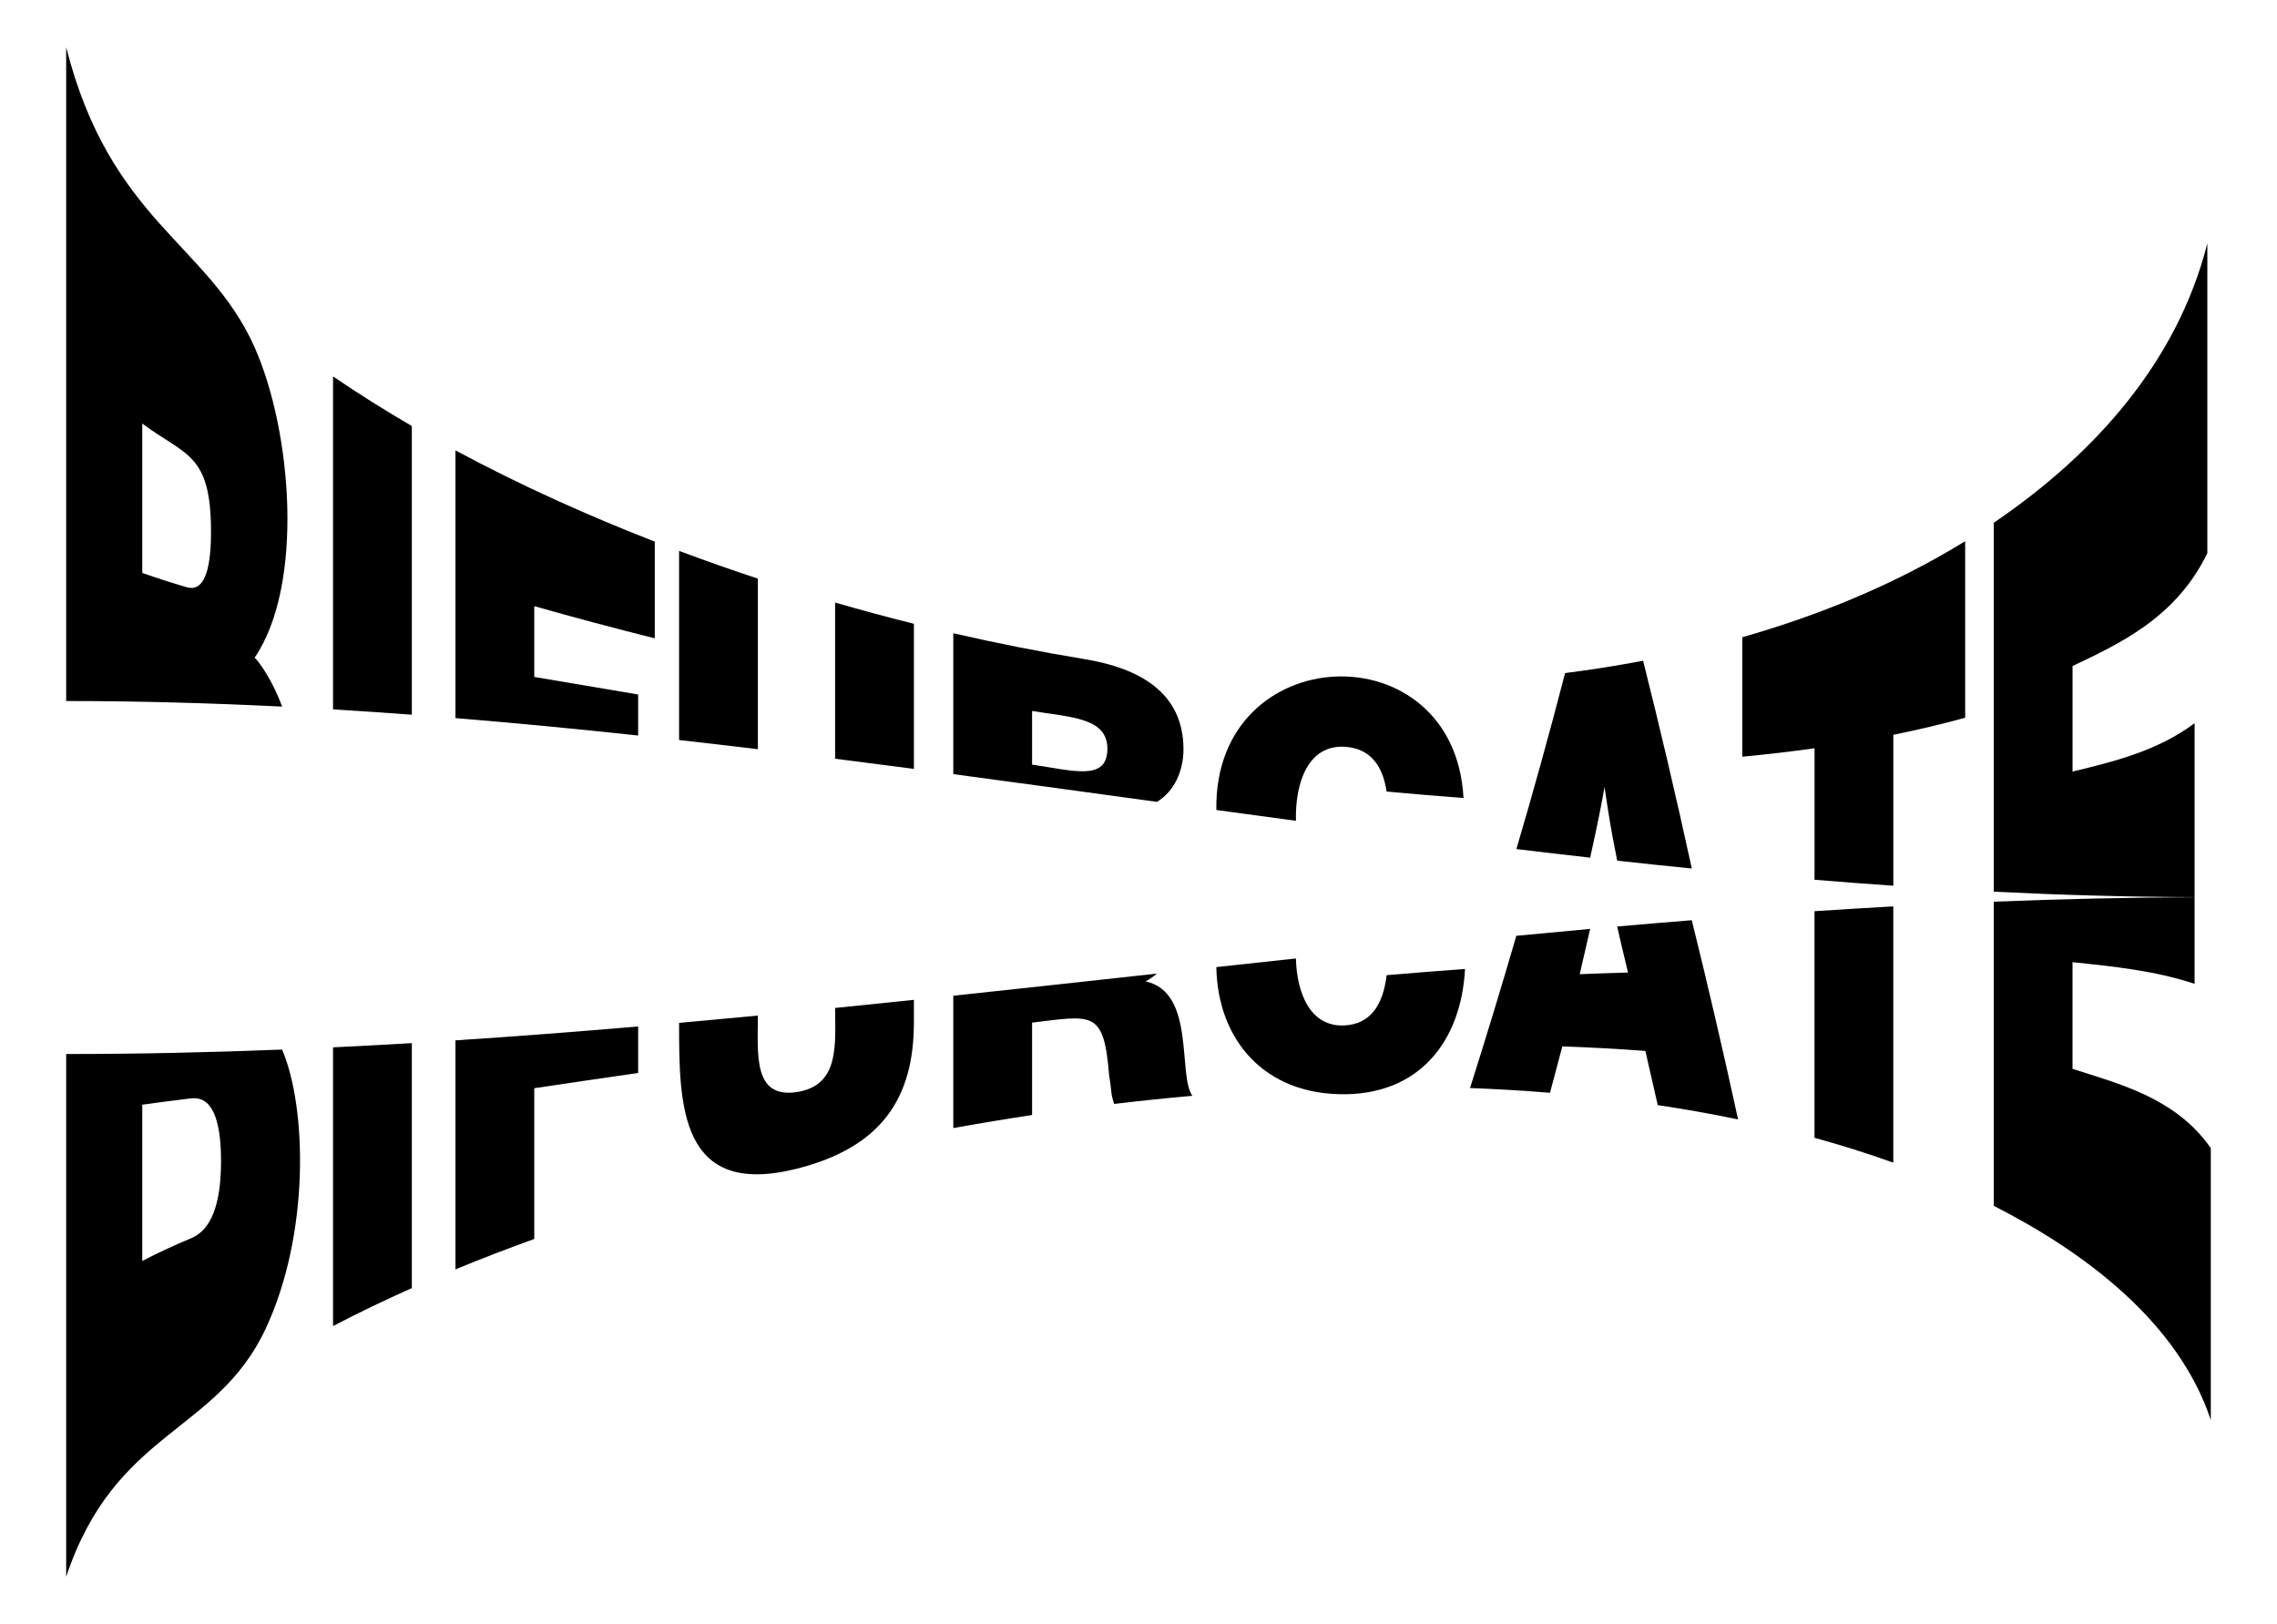
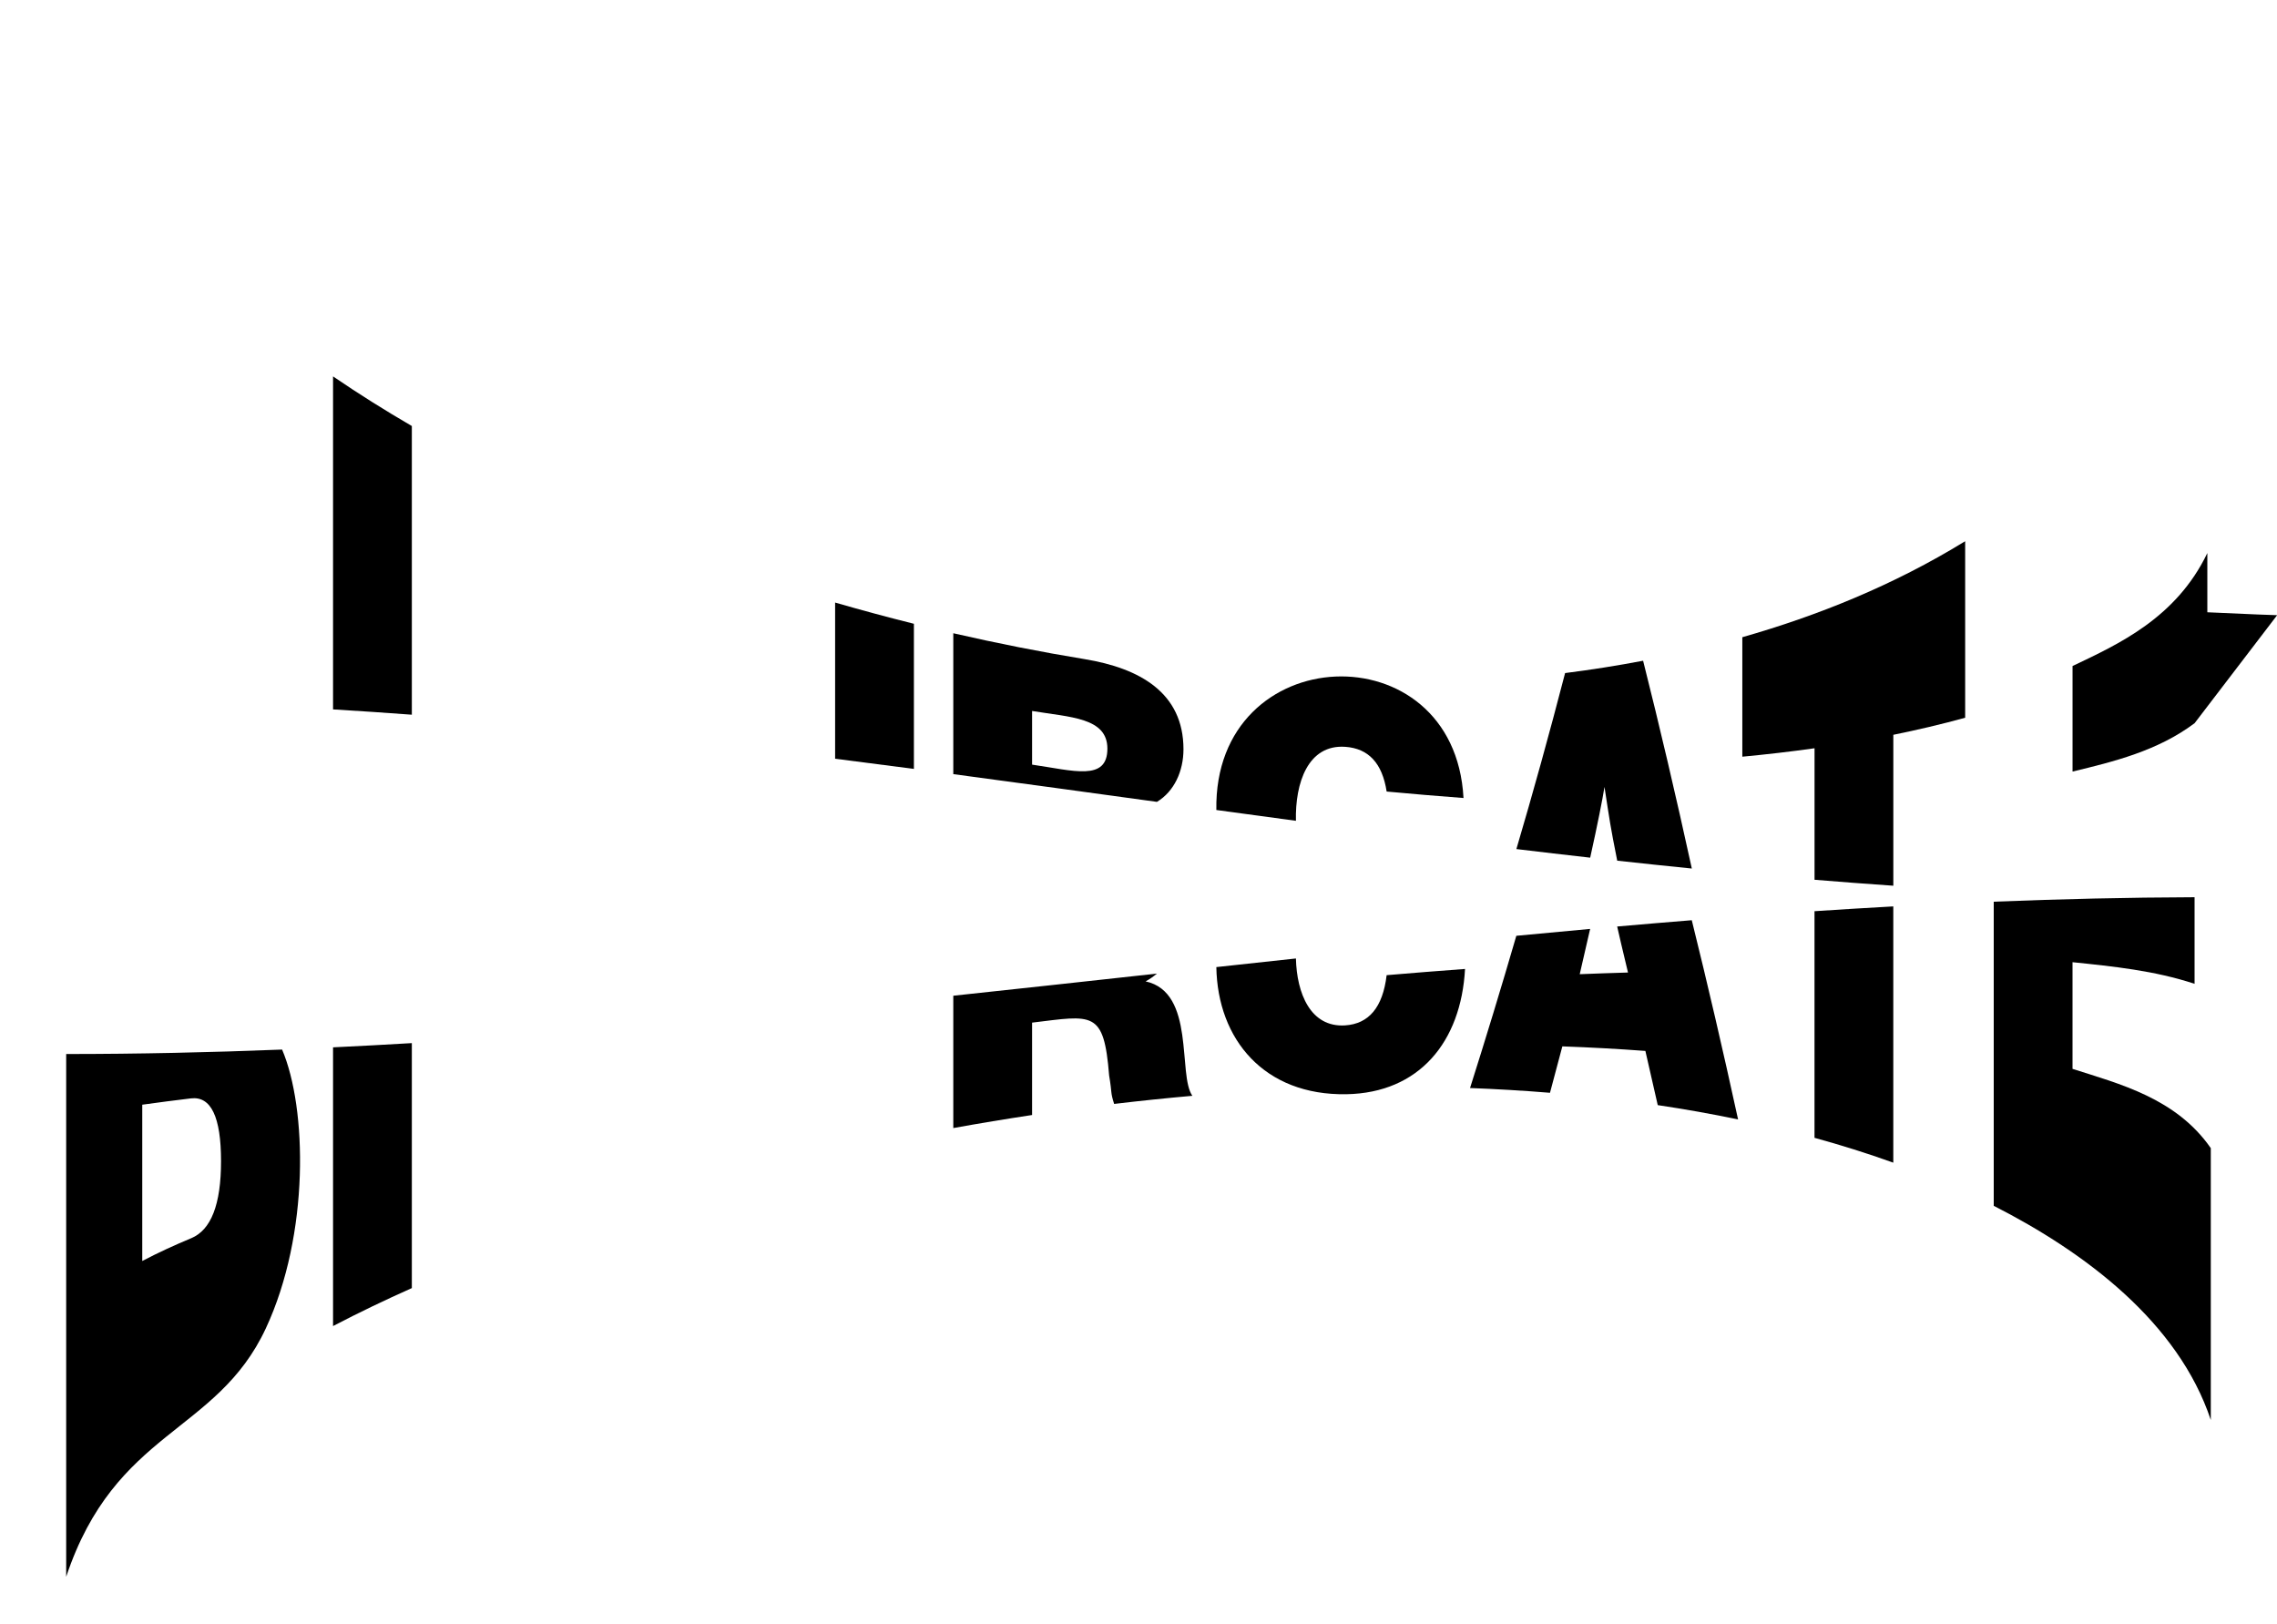
<svg xmlns="http://www.w3.org/2000/svg" enable-background="new 0 0 2381.876 1698.739" version="1.1" viewBox="0 0 2381.9 1698.7" xml:space="preserve">
  <path d="m1652.5 973.61h50.501c-8.348-25.463-8.453-25.622-11.323-35.148h-28.284c-1.896 6.171-2.35 7.622-10.894 35.148z" fill="none" />
  <path d="m69.223 1649.4c51.423-154.14 157.24-149.28 208.82-259.81 46.064-98.691 43.099-230.78 17.049-291.7-75.288 2.99-150.58 4.654-225.86 4.654v546.85zm130.49-500.44c21.002-2.529 31.502 19.395 31.512 65.641-0.01 45.512-10.493 71.946-31.109 80.576-17.193 7.173-34.375 14.973-51.308 23.88v-163.49c16.956-2.395 33.931-4.548 50.905-6.607z" />
  <path d="m348.39 1387.1c27.298-14.26 54.823-27.412 82.417-39.703v-256.26c-27.472 1.629-54.945 3.109-82.417 4.422v291.54z" />
-   <path d="m476.45 1327.8c27.382-11.279 54.877-21.843 82.417-31.805v-157.68c36.218-5.428 72.447-10.739 108.68-15.954v-48.64c-63.698 5.466-127.4 10.376-191.1 14.529v239.55z" />
-   <path d="m835 1142.1c-47.769 8.31-42.212-39.631-42.212-79.775-27.472 2.634-54.944 5.189-82.417 7.649 1e-3 85.626 0.278 183 122.21 152.77 90.698-22.546 123.41-75.265 123.42-153.3v-23.563c-27.472 2.881-54.945 5.716-82.418 8.489 1e-3 37.404 5.062 80.074-38.589 87.733z" />
  <path d="m997.21 1180c27.461-4.956 54.938-9.508 82.417-13.65v-96.633c63.626-7.653 75.104-13.377 80.606 55.327 3.285 19.312 1.113 16.742 5.24 29.712 27.272-3.251 54.547-6.088 81.818-8.493-15.543-22.046 3.543-108.34-48.886-119.68 4.251-2.355 8.189-5.082 11.827-8.166-71.007 7.787-142.01 15.598-213.02 23.155 1e-3 46.141 1e-3 92.282 0 138.42z" />
  <path d="m1408.5 1144.6c75.95-1.37 119.87-54.552 124.03-131.04-27.337 2.017-54.674 4.193-82.013 6.508-4.042 33.672-18.58 50.998-43.633 52.542-36.087 2.186-50.396-33.647-51.258-70.013-27.748 2.978-55.499 5.99-83.248 9.017 1.265 75.601 50.028 134.49 136.12 132.99z" />
  <path d="m1703 1017.3c-16.832 0.487-33.666 1.073-50.501 1.749 3.206-13.757 7.703-33.213 10.894-47.363-25.735 2.322-51.47 4.727-77.205 7.198-15.913 54.655-32.077 107.7-48.426 159.24 27.9 1.061 55.784 2.701 83.63 4.975 4.328-16.04 8.638-32.222 12.928-48.549 28.971 1.04 57.931 2.605 86.86 4.767 4.331 18.685 8.64 37.58 12.929 56.687 28.061 4.185 56.087 9.133 84.034 14.953-15.818-72.588-31.967-142-48.426-208.37-26.014 2.094-52.027 4.29-78.04 6.575 3.854 17.302 3.441 14.744 11.323 48.132z" />
  <path d="m1898.1 1190.2c27.566 7.576 55.074 16.172 82.417 25.996v-268.06c-27.473 1.52-54.945 3.196-82.417 5.012-1e-3 79.018-1e-3 158.03 0 237.05z" />
  <path d="m2168 1006.5c42.629 4.399 86.011 8.809 127.67 22.613v-90.578c-70.028 0.231-140.06 1.878-210.08 4.673v318.13c95.615 48.698 192.99 121.69 227.05 224.02v-284.36c-36.321-52.364-95.798-67.235-144.64-82.919-1e-3 -37.192-1e-3 -74.383 0-111.58z" />
-   <path d="m266.38 687.94c52.093-76.459 39.007-237.55-0.404-325.48-48.771-108.1-150.74-131.61-196.75-313.08v683.92c75.288 0 150.58 2.087 225.86 5.839-10.45-28.946-25.249-48.164-28.709-51.192zm-71.105-73.685c-15.524-4.58-31.043-9.481-46.46-14.988v-156.23c45.458 34.063 71.895 30.656 71.913 113.39-9e-3 43.391-8.518 62.808-25.453 57.831z" />
  <path d="m348.39 393.73v348.33c27.472 1.647 54.945 3.503 82.417 5.548v-301.98c-27.664-16.091-55.21-33.302-82.417-51.898z" />
-   <path d="m558.87 708.1v-74.045c41.949 11.93 83.989 23.105 126.05 33.661v-101.17c-69.955-27.225-139.86-58.564-208.47-95.409v280.04c63.698 5.208 127.4 11.367 191.1 18.221v-42.92c-36.231-6.063-72.46-12.182-108.68-18.375z" />
  <path d="m873.59 630.29v163.37c27.472 3.475 54.945 7.029 82.418 10.64v-151.8c-27.497-6.866-54.977-14.269-82.418-22.213z" />
-   <path d="m792.79 605.27c-27.52-9.087-55.005-18.748-82.417-29.014v197.84c27.473 3.085 54.945 6.289 82.417 9.591v-178.42z" />
  <path d="m1238 783.76c-0.024-59.263-45.902-84.823-103.43-94.278-45.805-7.522-91.623-16.57-137.36-27.088v147.38c71.008 9.471 142.01 19.259 213.02 29.012 18.119-10.894 27.761-32.171 27.766-55.021zm-158.37 16.074v-56.13c39.902 6.621 78.758 6.83 78.781 39.395-0.021 34.498-35.449 22.985-78.781 16.735z" />
  <path d="m1407.3 781.21c24.247 1.716 38.652 17.09 43.229 46.774 26.801 2.489 53.602 4.756 80.397 6.771-9.384-176.43-261.54-166.56-258.54 12.537 27.75 3.792 55.499 7.562 83.248 11.291-0.941-39.439 12.494-80.108 51.662-77.373z" />
  <path d="m1637.2 704.06c-16.649 64.212-33.651 125.52-50.959 184.1 25.735 3.091 51.47 6.097 77.205 8.999 7.935-35.874 12.851-60.748 14.963-74.001 5.557 36.016 5.894 39.892 13.321 77.148 26.014 2.854 52.027 5.597 78.04 8.211-16.591-75.957-33.581-148.35-50.959-217.36-27.134 5.175-54.353 9.447-81.611 12.902z" />
  <path d="m2055.7 750.8v-184.65c-75.467 46.333-154.44 77.911-233.11 100.4 1e-3 41.661 0 83.323 0 124.98 25.209-2.371 50.399-5.282 75.549-8.823v137.56c27.473 2.261 54.945 4.348 82.417 6.237v-157.87c25.104-5.093 50.179-10.97 75.146-17.849z" />
-   <path d="m2295.7 756.49c-38.987 29.17-84.799 40.221-127.67 50.601 2e-3 -36.805 2e-3 -73.609 0-110.41 48.139-22.911 108.31-50.182 141-118.17v-323.96c-31.433 124.19-117.99 220.58-223.42 292.29v385.91c70.028 3.456 140.06 5.468 210.08 5.695 1e-3 -60.652 1e-3 -121.3 0-181.96z" />
+   <path d="m2295.7 756.49c-38.987 29.17-84.799 40.221-127.67 50.601 2e-3 -36.805 2e-3 -73.609 0-110.41 48.139-22.911 108.31-50.182 141-118.17v-323.96v385.91c70.028 3.456 140.06 5.468 210.08 5.695 1e-3 -60.652 1e-3 -121.3 0-181.96z" />
</svg>